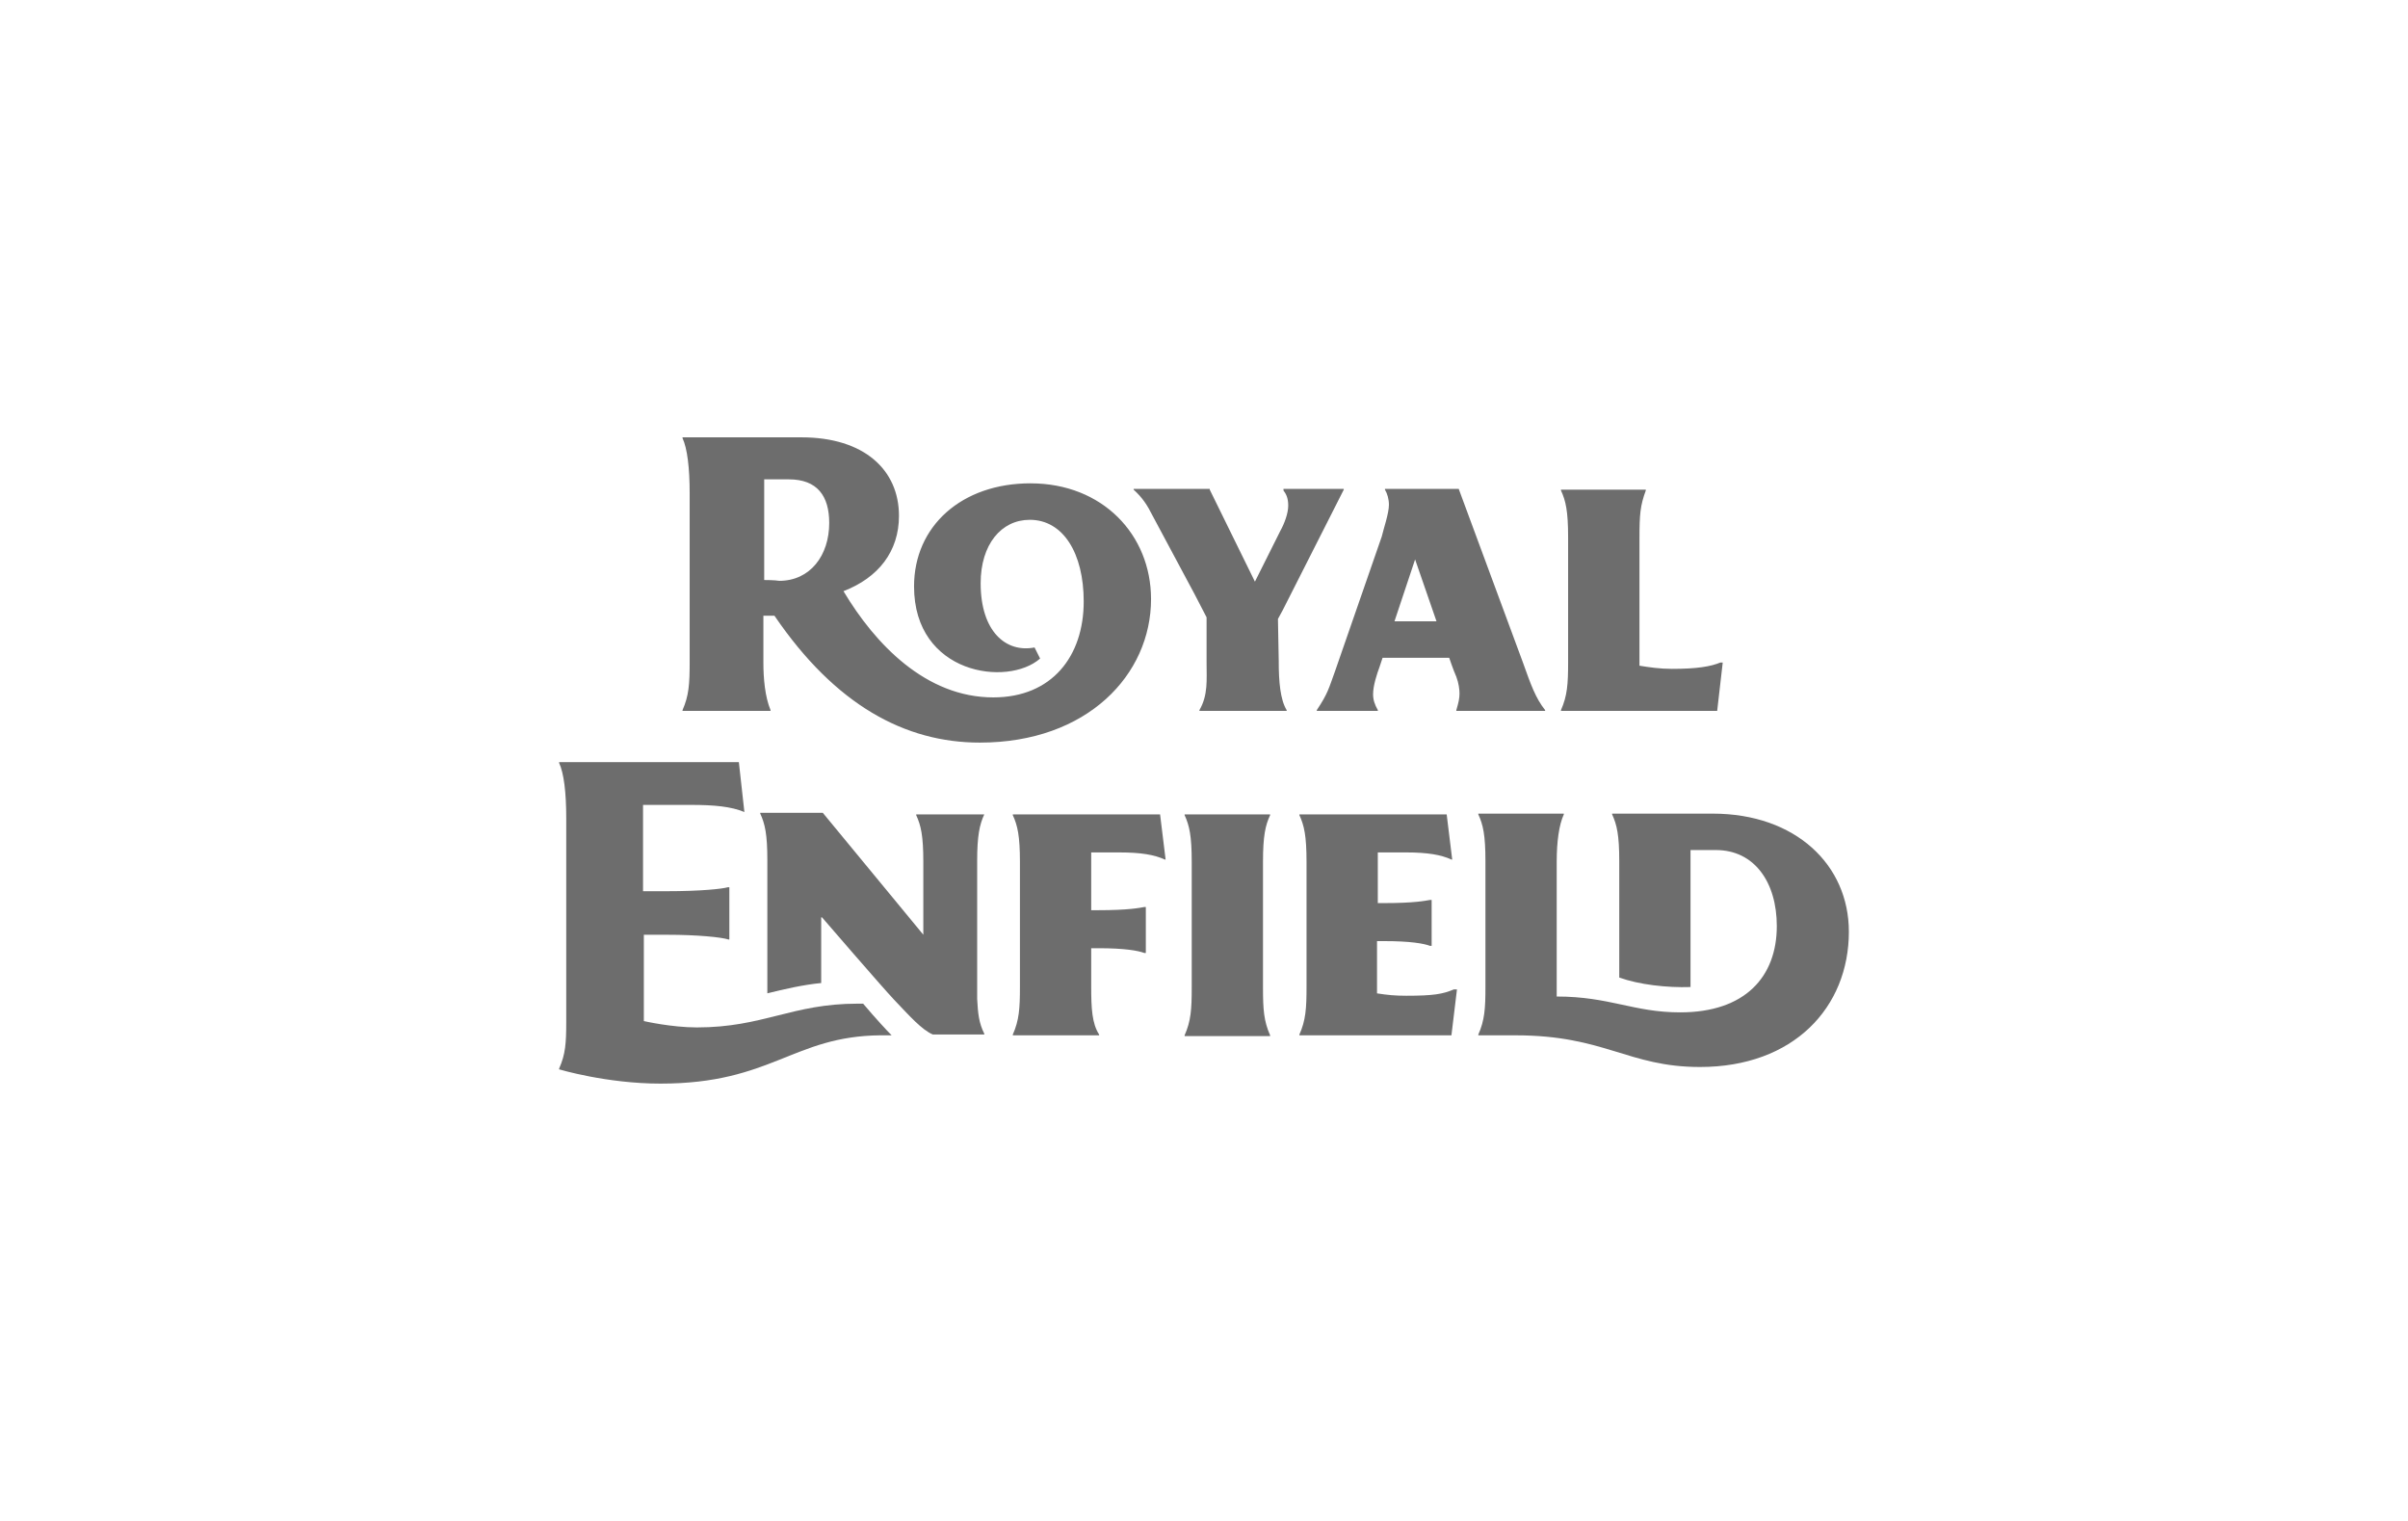
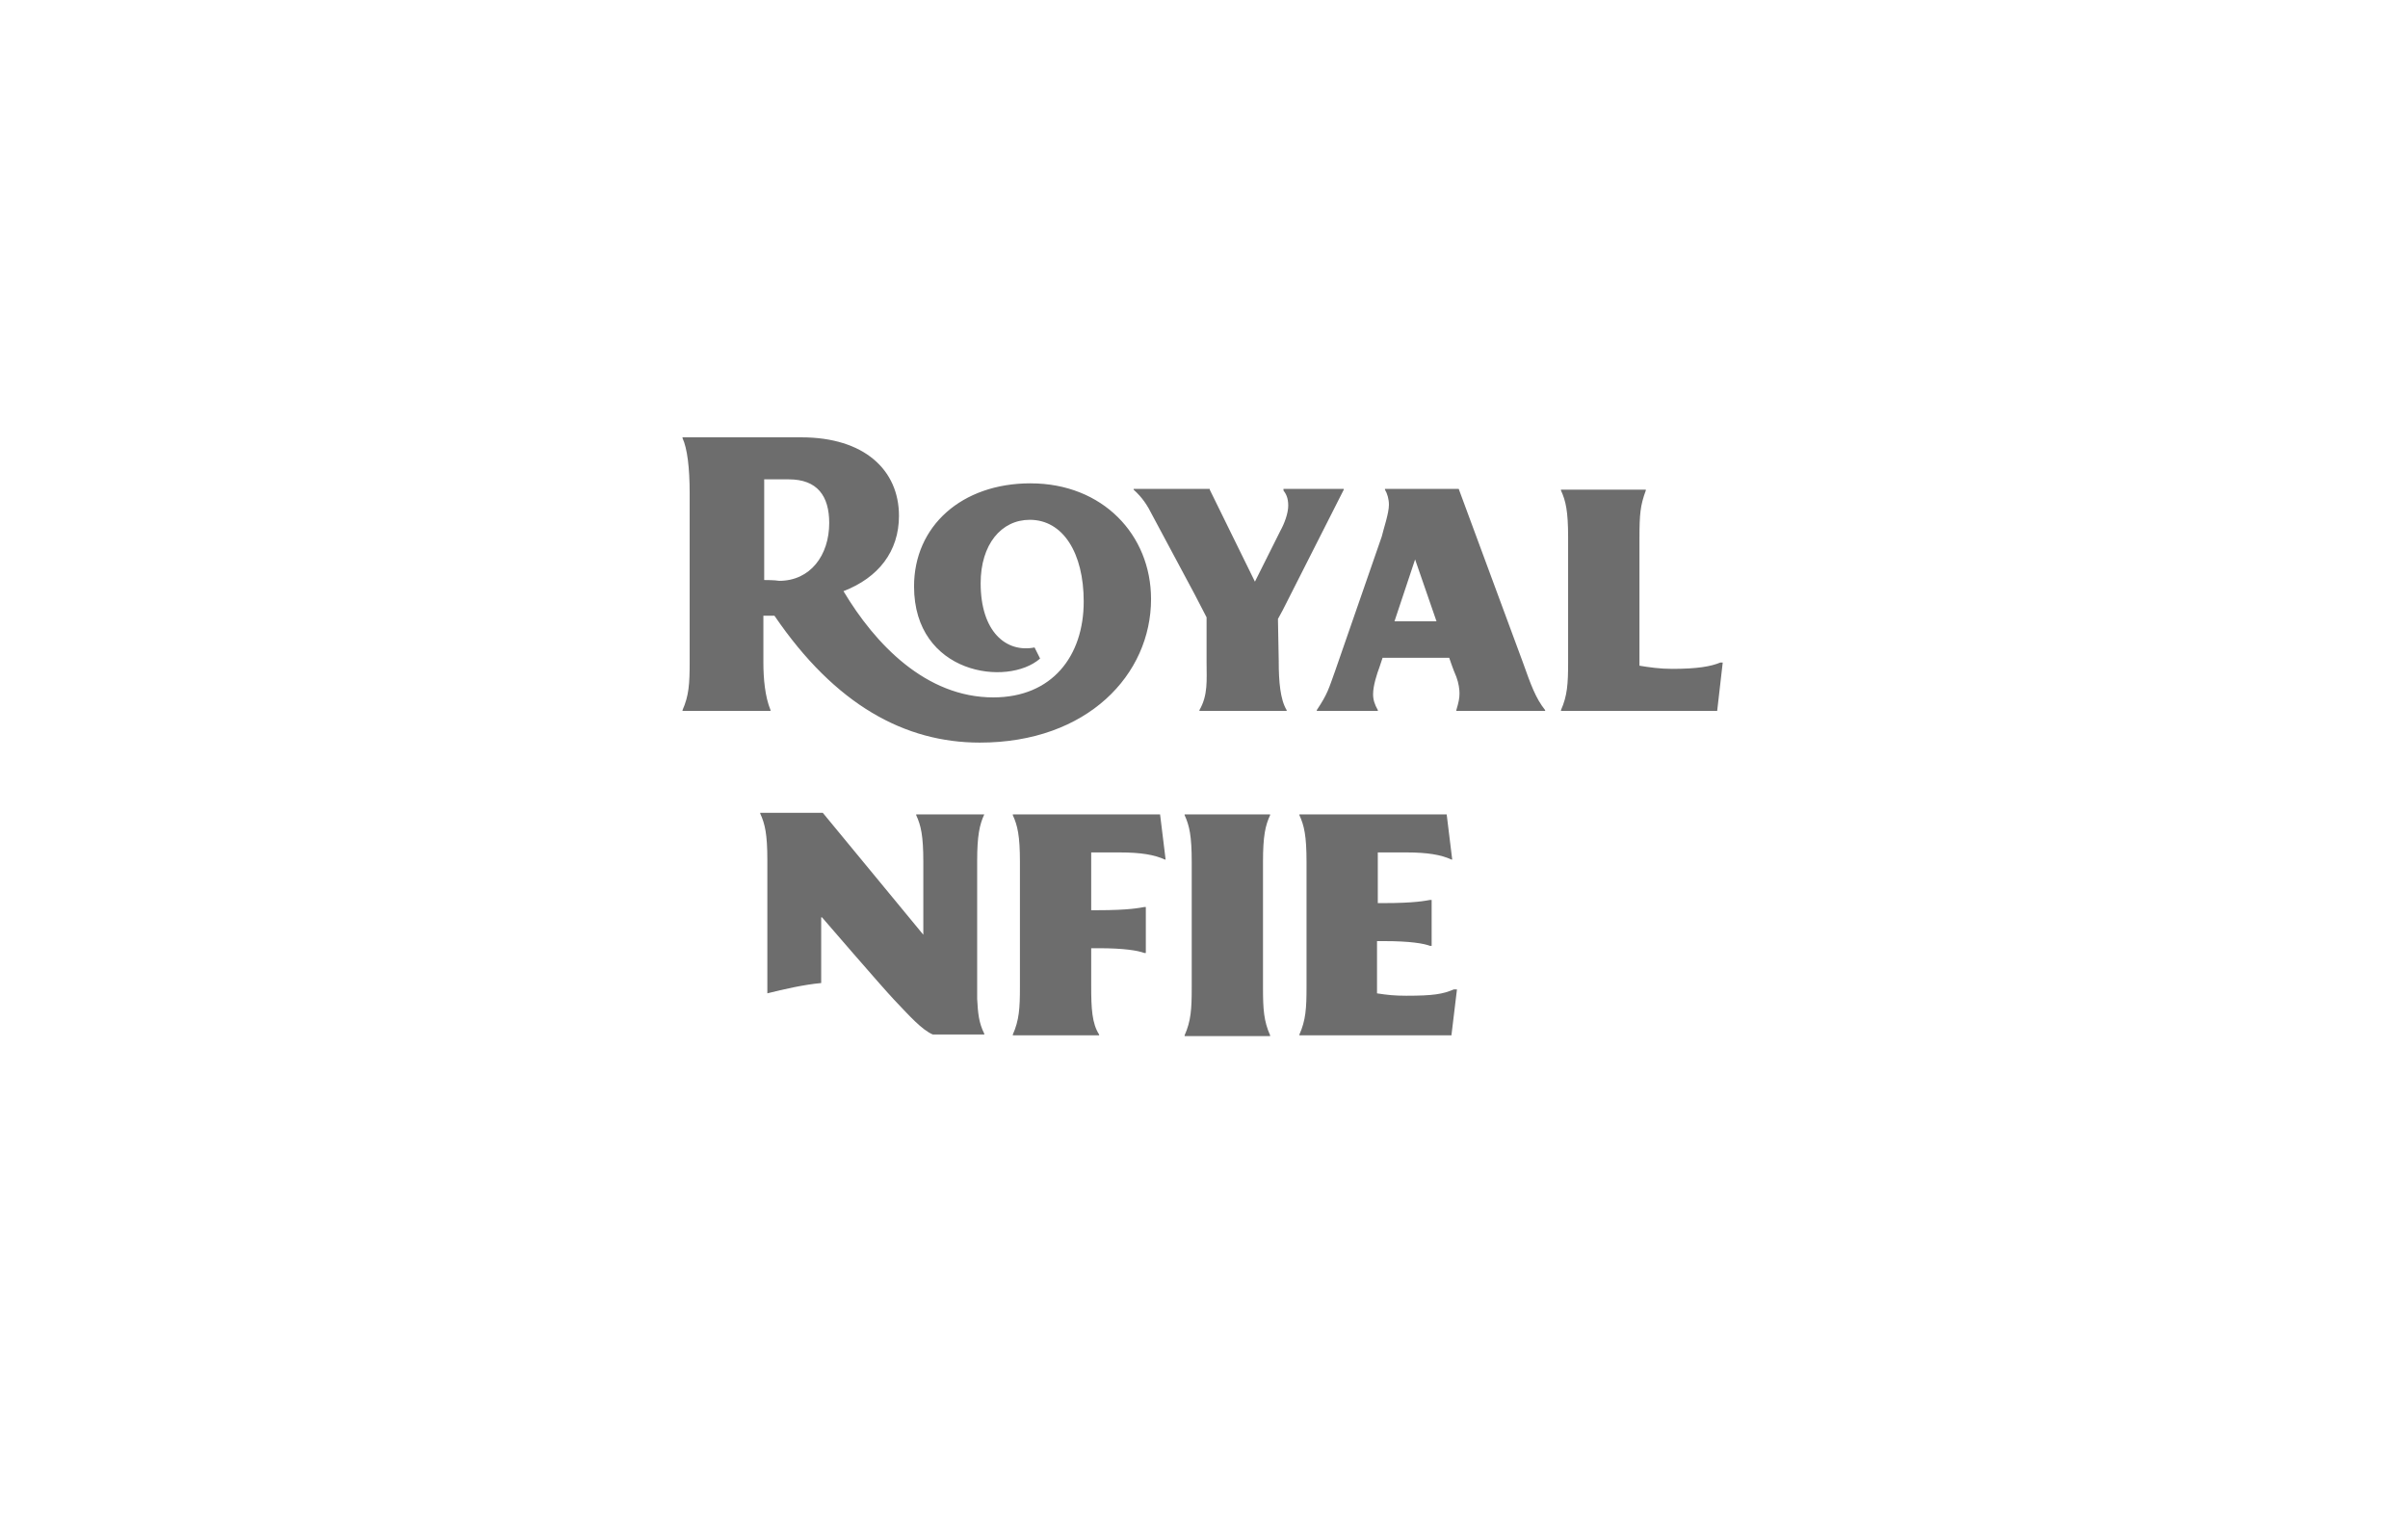
<svg xmlns="http://www.w3.org/2000/svg" id="Layer_1" data-name="Layer 1" viewBox="0 0 1140 720">
  <defs>
    <style>      .cls-1 {        fill: #6d6d6d;      }      .cls-1, .cls-2 {        stroke-width: 0px;      }      .cls-2 {        fill: none;      }    </style>
  </defs>
  <rect class="cls-2" width="1140" height="720" />
  <g>
    <g id="Layer_1-2" data-name="Layer 1-2">
      <path class="cls-1" d="M690.58,231.43h-34.91v.38c1.13,1.88,1.88,4.5,1.88,7.13,0,4.13-2.63,11.64-3.38,15.01l-22.14,63.81c-3,8.26-3.38,10.51-8.63,18.39v.38h28.9v-.38c-1.5-2.63-2.25-4.88-2.25-7.51,0-4.13,1.88-9.76,3-12.76l1.5-4.5h31.53s1.88,5.63,3.38,9.01c1.13,3,1.5,6.01,1.5,7.88,0,2.25-.38,4.13-1.5,7.88v.38h42.04v-.38c-4.5-5.63-6.76-12.01-10.51-22.52l-30.4-82.2h-.01ZM660.18,294.11l9.76-29.28h0l10.13,29.28h-19.89ZM605.38,313.25c0,9.38.75,18.02,3.75,22.9v.38h-41.29v-.38c4.13-7.13,3.38-14.26,3.38-22.52v-21.39l-5.63-10.88-19.89-37.16c-2.63-5.25-4.88-8.63-9.01-12.39v-.38h36.03v.38l21.39,43.54s4.88-9.76,6.01-12.01c2.25-4.5,4.88-9.76,6.01-12.01,1.88-3.38,3.75-8.26,3.75-12.01s-1.13-5.63-2.25-7.13v-.75h28.53v.38l-28.9,57.05-2.25,4.13.38,20.27h0v-.02ZM812.94,336.52h-73.94v-.38c3-6.76,3.38-12.39,3.38-22.52v-59.3c0-12.39-1.13-17.27-3.38-22.14v-.38h40.16v.38c-2.63,7.13-3,11.26-3,22.52v60.43c4.5.75,9.76,1.5,15.39,1.5,12.01,0,18.39-1.13,22.9-3h1.13l-2.63,22.9h-.01ZM487.9,228.8c-32.65,0-55.17,20.27-55.17,48.79,0,41.66,44.29,47.67,59.68,34.16l-2.63-5.25c-13.51,2.63-25.52-7.51-25.52-30.4,0-18.39,9.76-30.03,23.27-30.03,15.76,0,25.52,15.76,25.52,38.66,0,25.9-15.01,45.41-42.79,45.41-31.9,0-55.92-25.15-70.94-50.29,16.51-6.38,26.27-18.77,26.27-35.66,0-21.77-16.51-37.16-46.17-37.16h-56.3v.38c2.25,4.88,3.38,13.89,3.38,26.27v79.95c0,10.13-.38,15.76-3.38,22.52v.38h41.66v-.38c-2.63-6.38-3.38-15.01-3.38-22.52v-22.14h5.25c28.9,42.41,61.93,60.05,97.21,60.05,51.04,0,81.07-32.28,81.07-67.93,0-30.4-22.9-54.8-57.05-54.8h.02ZM361.79,274.59v-47.67h11.64c13.51,0,19.14,7.88,19.14,20.64,0,15.39-9.01,27.4-23.65,27.4-2.25-.38-6.38-.38-7.13-.38h0Z" />
    </g>
    <g>
      <path class="cls-1" d="M465.98,385.52c-2.25,4.87-3.37,10.12-3.37,22.12v65.22c.37,6.75.75,11.25,3.37,16.49v.37h-24.36c-5.25-2.25-10.87-8.62-18.37-16.49-6-6.37-34.11-38.98-34.11-38.98h-.37v31.11c-8.25.75-17.99,3-25.49,4.87v-62.97c0-12.37-1.12-17.24-3.37-22.12v-.37h29.61l47.6,57.72h0v-34.48c0-12.37-1.12-17.24-3.37-22.12v-.37h32.24-.01Z" />
-       <path class="cls-1" d="M416.88,490.1c-41.61.37-51.35,22.87-104.2,22.87-25.49,0-47.98-6.75-47.98-6.75v-.37c3-6.75,3.37-11.99,3.37-22.12v-96.33c0-12.37-1.12-21.37-3.37-26.24v-.37h85.09l2.62,23.61h0c-6.37-2.62-14.24-3.37-25.49-3.37h-22.49v40.86h10.87c16.87,0,26.61-1.12,29.24-1.87h.75v24.74h-.37c-3.37-1.12-14.99-2.25-28.86-2.25h-11.25v40.86s13.12,3,25.11,3c31.49,0,44.98-11.25,76.09-11.25h2.62c6,7.12,11.25,12.74,13.49,14.99h-5.25.01Z" />
      <path class="cls-1" d="M597.93,408.01v59.6c0,10.12.37,15.74,3.37,22.49v.37h-40.48v-.37c3-6.75,3.37-12.37,3.37-22.49v-59.6c0-12.37-1.12-17.24-3.37-22.12v-.37h40.48v.37c-2.25,4.87-3.37,9.75-3.37,22.12Z" />
      <path class="cls-1" d="M516.59,430.88h3c14.99,0,19.87-1.12,22.12-1.5h.75v21.74h-.75c-3-1.12-9.37-2.25-21.74-2.25h-3.37v17.99c0,10.5.37,17.62,3.75,22.87v.37h-40.86v-.37c3-6.75,3.37-12.37,3.37-22.49v-59.22c0-12.37-1.12-17.24-3.37-22.12v-.37h69.72l2.62,21.37h-.37c-4.87-2.25-11.25-3.37-21.37-3.37h-13.49v27.36h-.01Z" />
      <path class="cls-1" d="M689.76,468.36l-2.62,21.74h-71.97v-.37c3-6.75,3.37-12.37,3.37-22.49v-59.22c0-12.37-1.12-17.24-3.37-22.12v-.37h69.72l2.62,21.37h-.37c-4.87-2.25-11.25-3.37-21.37-3.37h-13.49v23.99h2.62c14.99,0,19.87-1.12,22.12-1.5h.75v21.74h-.75c-3-1.12-9.37-2.25-21.74-2.25h-3.37v24.74c4.87.75,8.25,1.12,13.87,1.12,12.74,0,17.24-.75,22.49-3h1.5-.01Z" />
-       <path class="cls-1" d="M875.3,441c0,35.98-26.24,64.1-70.47,64.1-34.11,0-44.98-14.99-87.34-14.99h-17.62v-.37c3-6.75,3.37-12.37,3.37-22.49v-59.6c0-12.37-1.12-17.24-3.37-22.12v-.37h40.48v.37c-2.25,4.87-3.37,12.74-3.37,22.49v63.72c25.11,0,36.36,7.5,58.47,7.5,30.74,0,45.73-16.87,45.73-40.86,0-20.62-10.5-35.98-28.86-35.98h-11.99v64.85c-11.25.37-24.36-1.12-33.74-4.5v-55.1c0-12.37-1.12-17.24-3.37-22.12v-.37h47.6c39.36,0,64.47,24.36,64.47,55.85h.01Z" />
    </g>
  </g>
</svg>